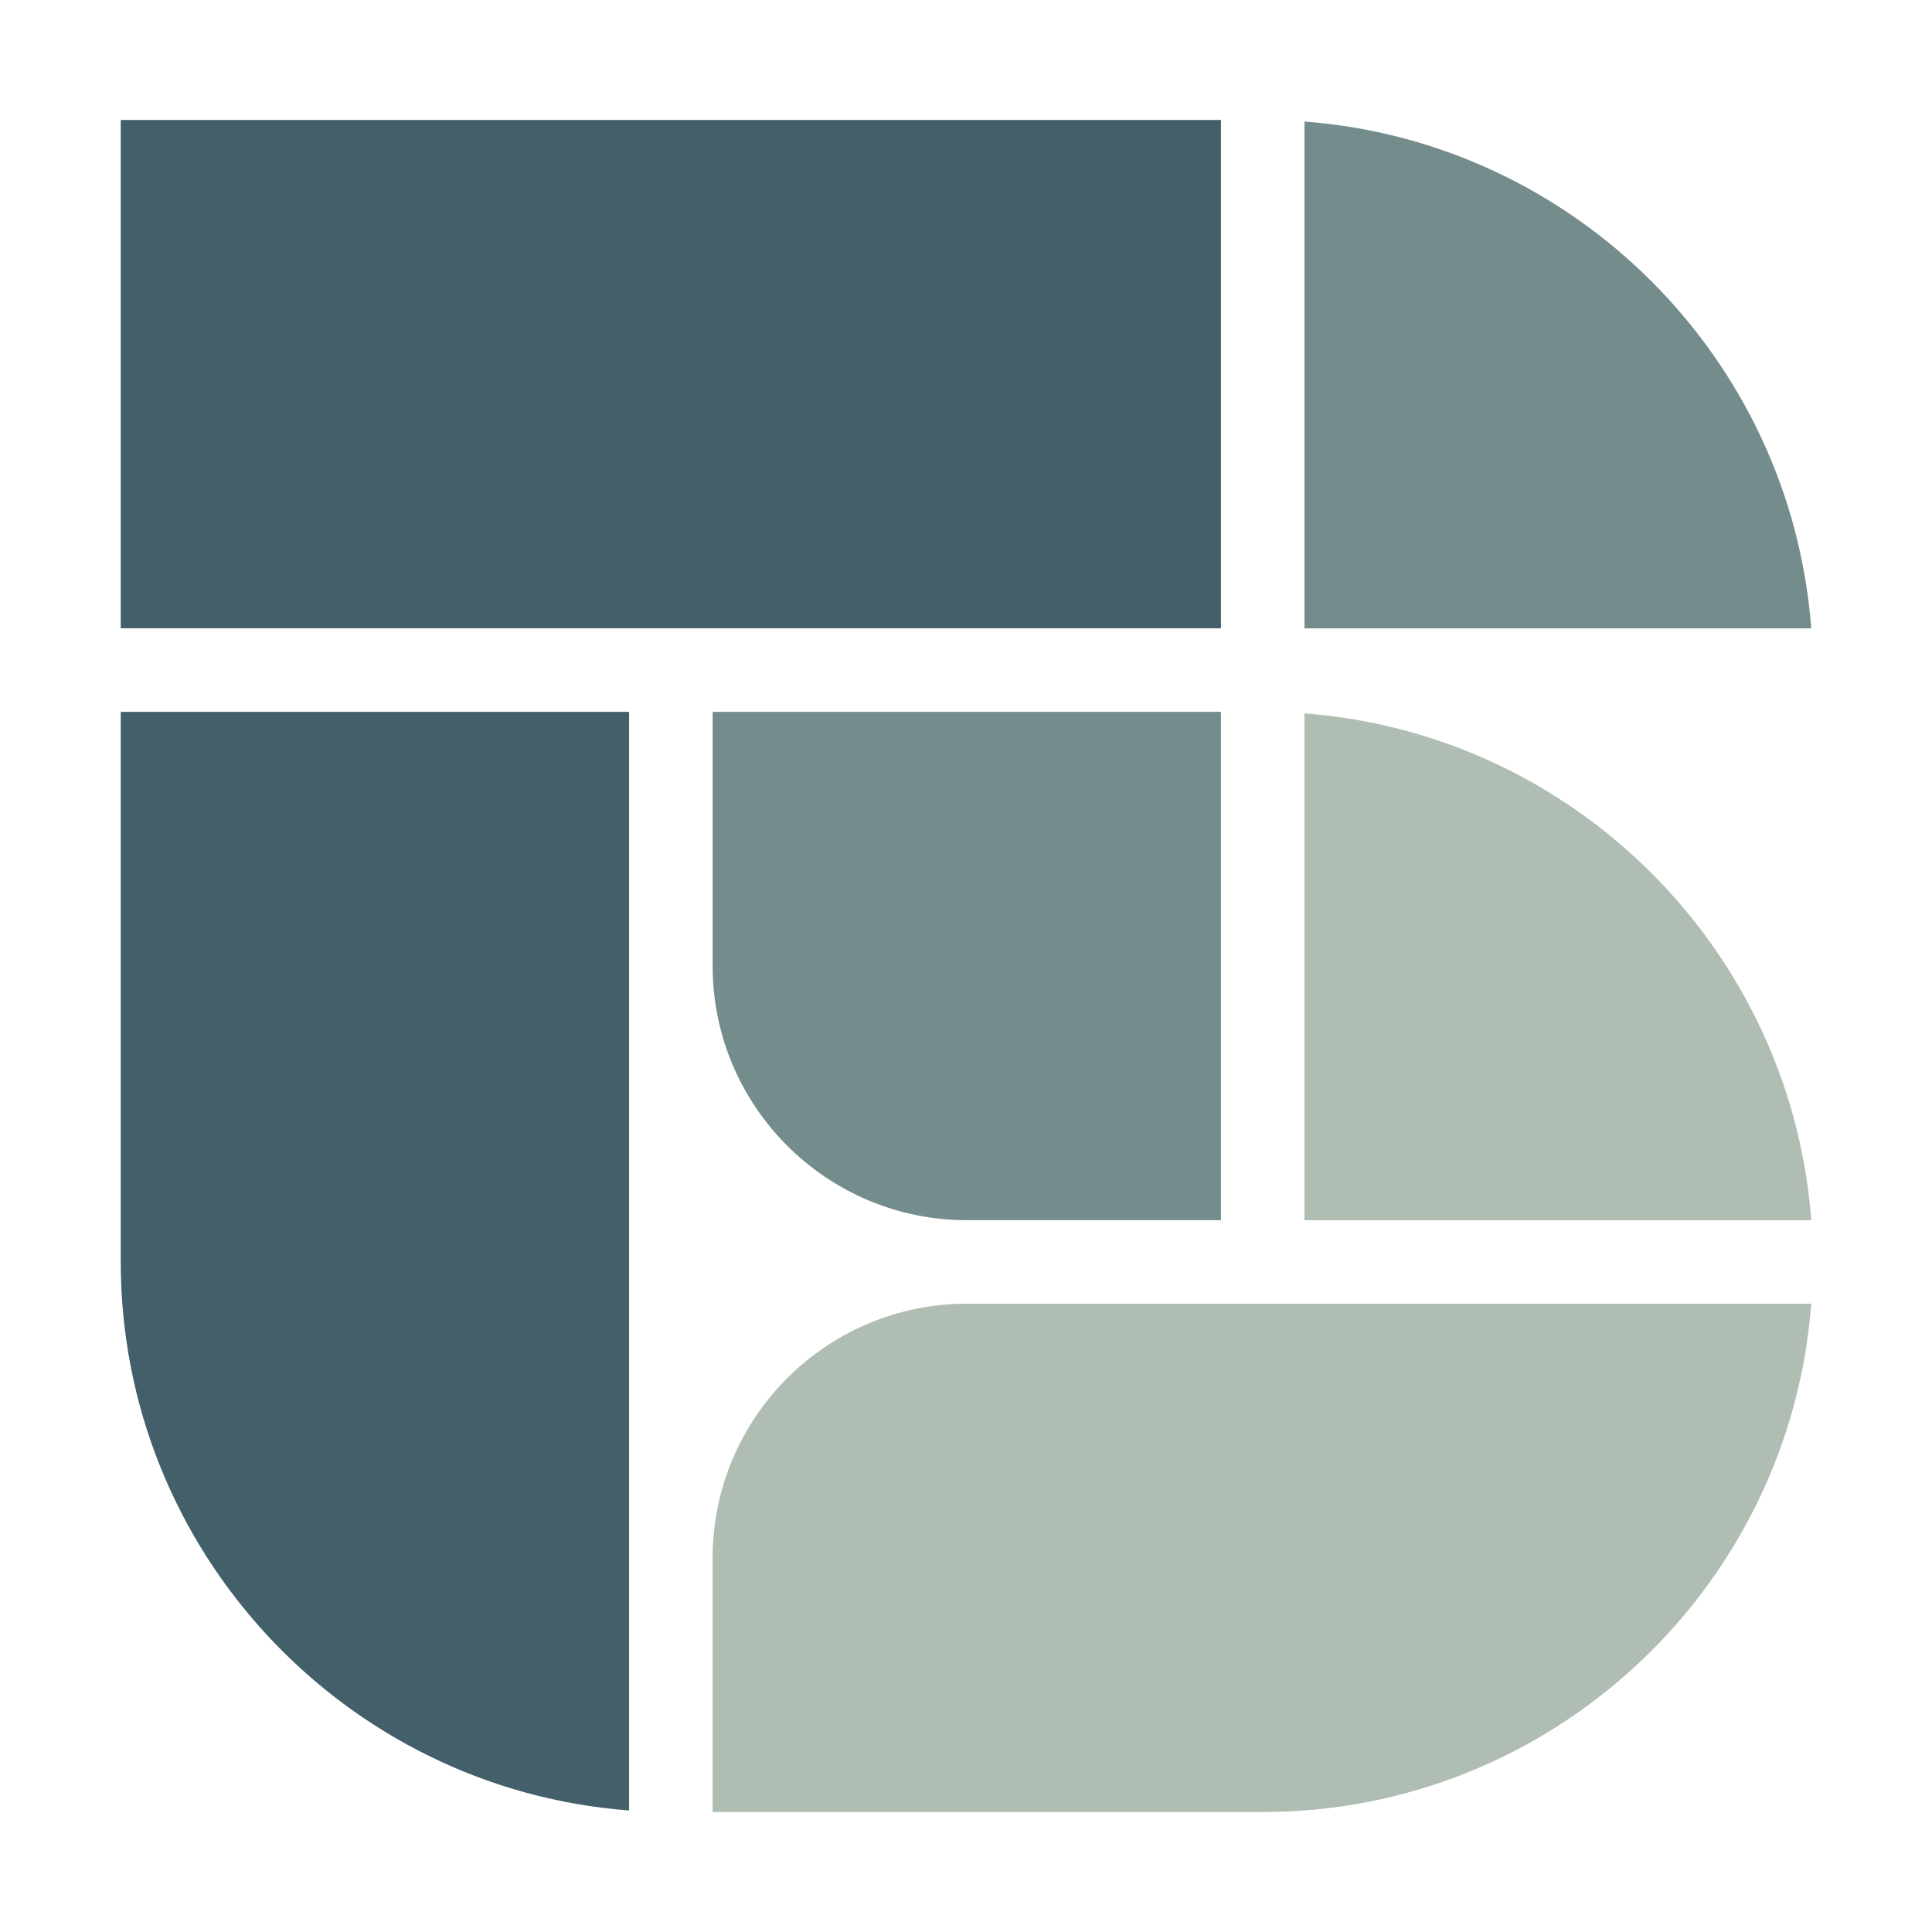
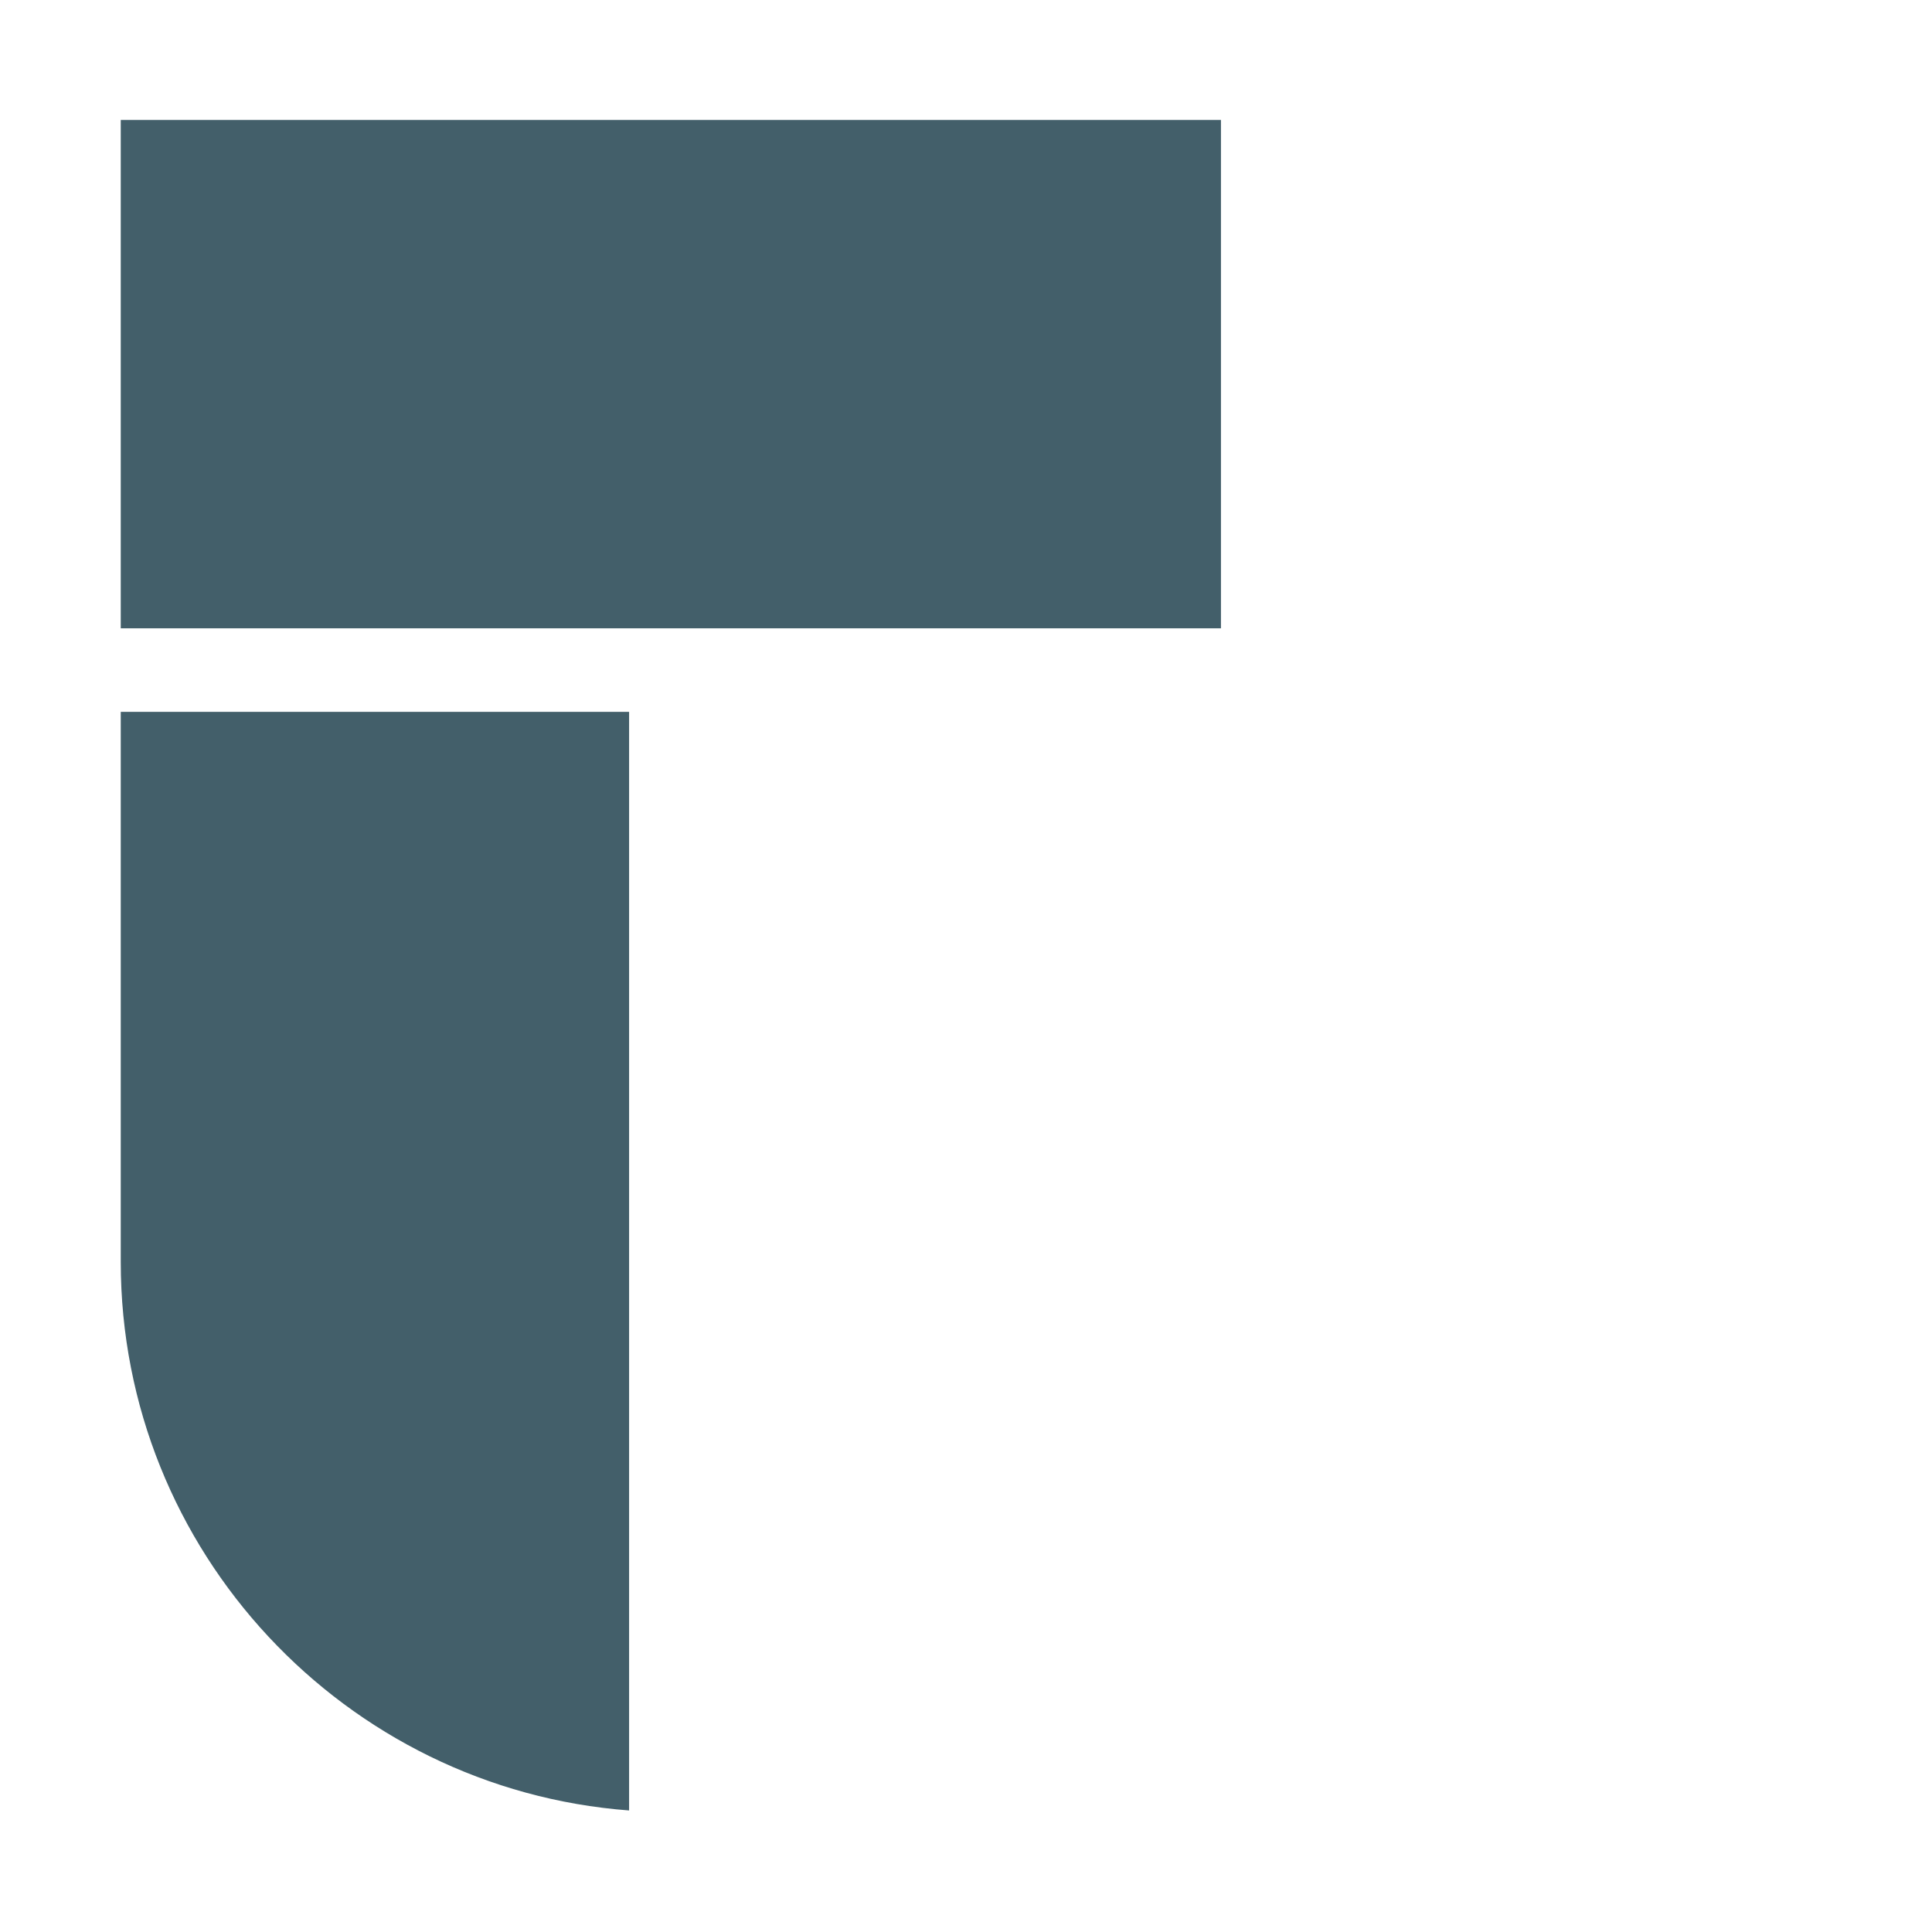
<svg xmlns="http://www.w3.org/2000/svg" version="1.1" width="400" height="400">
  <svg id="SvgjsSvg1005" width="400" height="400" version="1.1" viewBox="0 0 400 400">
    <defs>
      <style>
      .st0 {
        fill: #435f6a;
      }

      .st1 {
        fill: #afbdb2;
      }

      .st2 {
        fill: #748d8c;
      }
    </style>
    </defs>
-     <path class="st1" d="M375,252.625c-4.217-55.921-49.002-100.706-104.923-104.923v104.923h104.923Z" />
    <path class="st0" d="M130.248,147.377H25v113.894c0,59.891,46.471,109.134,105.248,113.567v-227.46Z" />
    <polygon class="st0" points="252.785 130.085 252.785 24.837 25 24.837 25 130.085 130.248 130.085 147.54 130.085 252.785 130.085" />
-     <path class="st2" d="M270.077,25.165v104.921h104.921c-4.226-55.915-49.006-100.695-104.921-104.921Z" />
-     <path class="st2" d="M147.54,200.001c0,29.017,23.607,52.624,52.624,52.624h52.622v-105.248h-105.246v52.624Z" />
-     <path class="st1" d="M200.164,269.917c-29.017,0-52.624,23.607-52.624,52.622v52.624h113.892c59.891,0,109.136-46.471,113.569-105.246h-174.836Z" />
  </svg>
  <style>@media (prefers-color-scheme: light) { :root { filter: none; } }
@media (prefers-color-scheme: dark) { :root { filter: none; } }
</style>
</svg>